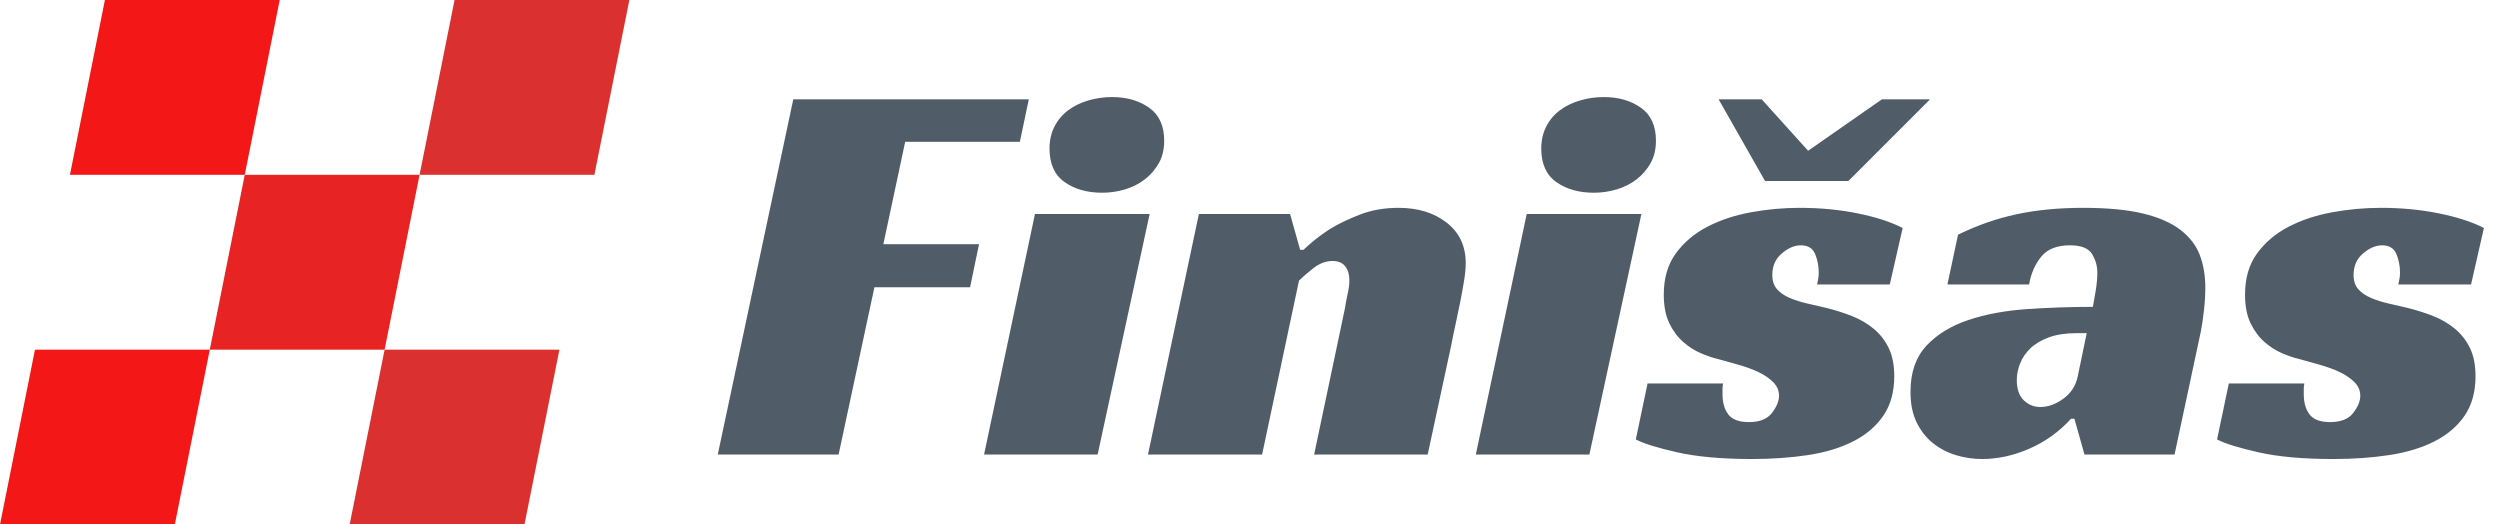
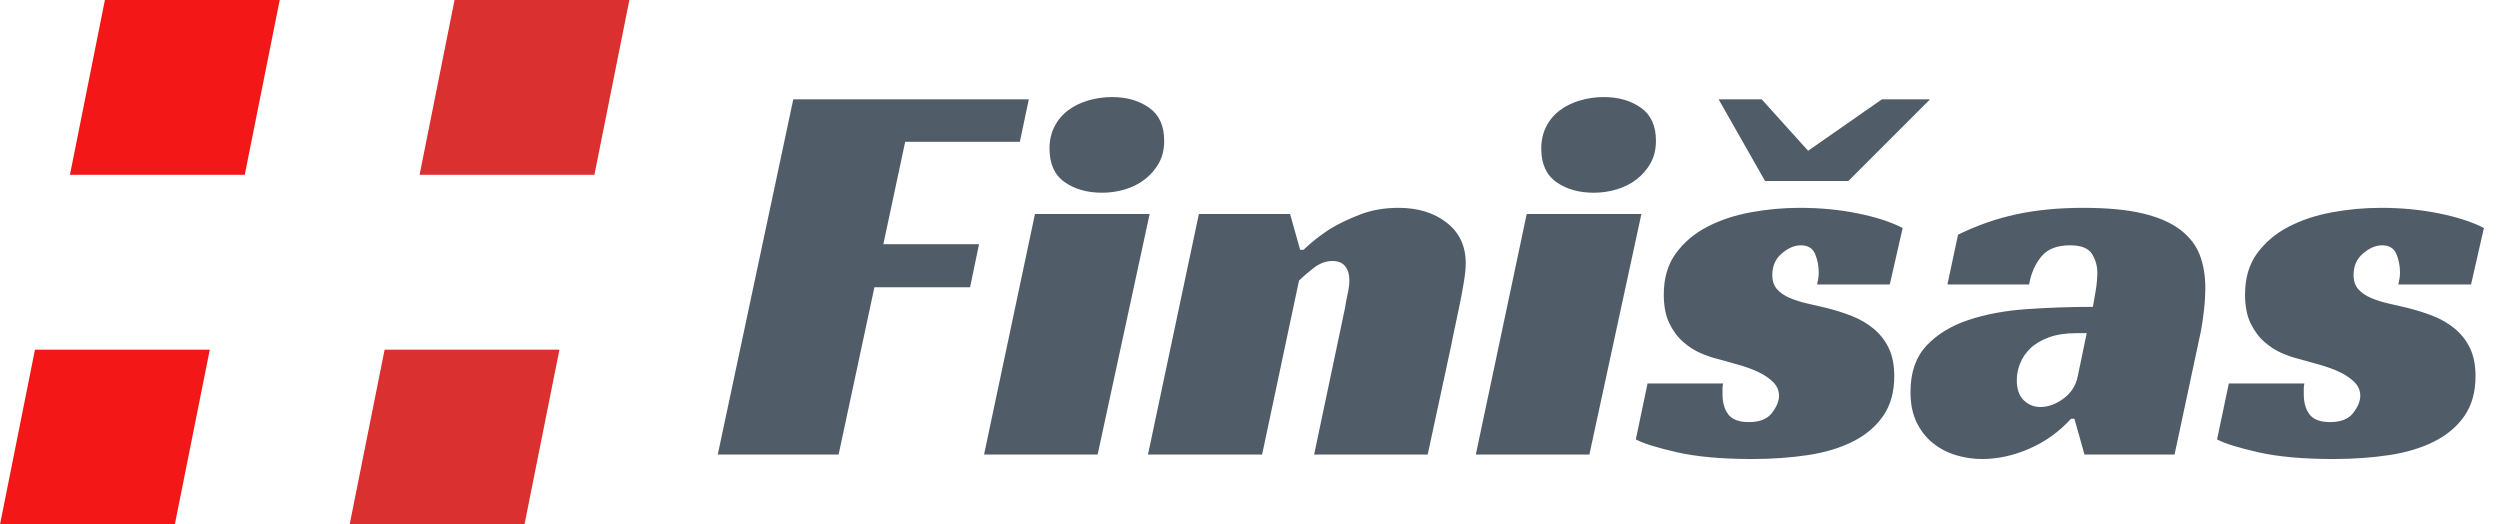
<svg xmlns="http://www.w3.org/2000/svg" width="143px" height="30px" viewBox="0 0 143 30" version="1.1">
  <title>3D40598A-965C-4AE1-988C-A83E7542FE3E</title>
  <desc>Created with sketchtool.</desc>
  <g id="Homepage" stroke="none" stroke-width="1" fill="none" fill-rule="evenodd">
    <g id="Event-/-Info" transform="translate(-165, -26)">
      <g id="Logo-/-Main" transform="translate(165, 21)">
        <path d="M45.376,10.68 L58.848,10.68 L58.336,13.112 L51.776,13.112 L50.528,18.968 L56,18.968 L55.488,21.432 L50.016,21.432 L47.968,31 L41.056,31 L45.376,10.68 Z M62.784,31 L56.288,31 L59.2,17.24 L65.76,17.24 L62.784,31 Z M66.592,13.048 C66.592,13.539 66.491,13.965 66.288,14.328 C66.085,14.691 65.819,15 65.488,15.256 C65.157,15.512 64.779,15.704 64.352,15.832 C63.925,15.96 63.488,16.024 63.04,16.024 C62.187,16.024 61.472,15.821 60.896,15.416 C60.32,15.011 60.032,14.371 60.032,13.496 C60.032,13.027 60.128,12.605 60.32,12.232 C60.512,11.859 60.773,11.549 61.104,11.304 C61.435,11.059 61.819,10.872 62.256,10.744 C62.693,10.616 63.147,10.552 63.616,10.552 C64.448,10.552 65.152,10.755 65.728,11.16 C66.304,11.565 66.592,12.195 66.592,13.048 Z M74.56,19.288 C75.008,18.861 75.509,18.467 76.064,18.104 C76.555,17.805 77.131,17.528 77.792,17.272 C78.453,17.016 79.189,16.888 80,16.888 C81.109,16.888 82.027,17.171 82.752,17.736 C83.477,18.301 83.84,19.075 83.84,20.056 C83.84,20.333 83.808,20.669 83.744,21.064 C83.68,21.459 83.605,21.869 83.52,22.296 C83.435,22.723 83.344,23.155 83.248,23.592 C83.152,24.029 83.072,24.419 83.008,24.76 L81.664,31 L75.168,31 L76.928,22.648 C76.971,22.371 77.024,22.088 77.088,21.8 C77.152,21.512 77.184,21.251 77.184,21.016 C77.184,20.696 77.104,20.435 76.944,20.232 C76.784,20.029 76.544,19.928 76.224,19.928 C75.84,19.928 75.472,20.067 75.12,20.344 C74.768,20.621 74.496,20.856 74.304,21.048 L72.192,31 L65.664,31 L68.576,17.24 L73.792,17.24 L74.368,19.288 L74.56,19.288 Z M90.912,31 L84.416,31 L87.328,17.24 L93.888,17.24 L90.912,31 Z M94.72,13.048 C94.72,13.539 94.619,13.965 94.416,14.328 C94.213,14.691 93.947,15 93.616,15.256 C93.285,15.512 92.907,15.704 92.48,15.832 C92.053,15.96 91.616,16.024 91.168,16.024 C90.315,16.024 89.6,15.821 89.024,15.416 C88.448,15.011 88.16,14.371 88.16,13.496 C88.16,13.027 88.256,12.605 88.448,12.232 C88.64,11.859 88.901,11.549 89.232,11.304 C89.563,11.059 89.947,10.872 90.384,10.744 C90.821,10.616 91.275,10.552 91.744,10.552 C92.576,10.552 93.28,10.755 93.856,11.16 C94.432,11.565 94.72,12.195 94.72,13.048 Z M103.936,21.272 L104,20.952 C104.021,20.845 104.032,20.728 104.032,20.6 C104.032,20.216 103.963,19.859 103.824,19.528 C103.685,19.197 103.413,19.032 103.008,19.032 C102.645,19.032 102.283,19.187 101.92,19.496 C101.557,19.805 101.376,20.216 101.376,20.728 C101.376,21.069 101.467,21.341 101.648,21.544 C101.829,21.747 102.069,21.912 102.368,22.04 C102.667,22.168 103.003,22.275 103.376,22.36 C103.749,22.445 104.117,22.531 104.48,22.616 C104.992,22.744 105.477,22.899 105.936,23.08 C106.395,23.261 106.805,23.501 107.168,23.8 C107.531,24.099 107.819,24.467 108.032,24.904 C108.245,25.341 108.352,25.88 108.352,26.52 C108.352,27.416 108.144,28.168 107.728,28.776 C107.312,29.384 106.736,29.875 106,30.248 C105.264,30.621 104.4,30.883 103.408,31.032 C102.416,31.181 101.355,31.256 100.224,31.256 C98.496,31.256 97.067,31.128 95.936,30.872 C94.805,30.616 94.016,30.371 93.568,30.136 L94.24,26.936 L98.56,26.936 C98.539,27.043 98.528,27.144 98.528,27.24 L98.528,27.544 C98.528,28.035 98.64,28.424 98.864,28.712 C99.088,29 99.477,29.144 100.032,29.144 C100.651,29.144 101.093,28.968 101.36,28.616 C101.627,28.264 101.76,27.939 101.76,27.64 C101.76,27.341 101.648,27.08 101.424,26.856 C101.2,26.632 100.917,26.44 100.576,26.28 C100.235,26.12 99.856,25.981 99.44,25.864 C99.024,25.747 98.624,25.635 98.24,25.528 C97.963,25.464 97.648,25.357 97.296,25.208 C96.944,25.059 96.608,24.845 96.288,24.568 C95.968,24.291 95.701,23.933 95.488,23.496 C95.275,23.059 95.168,22.509 95.168,21.848 C95.168,20.909 95.397,20.125 95.856,19.496 C96.315,18.867 96.912,18.36 97.648,17.976 C98.384,17.592 99.216,17.315 100.144,17.144 C101.072,16.973 102.005,16.888 102.944,16.888 C104.117,16.888 105.227,16.995 106.272,17.208 C107.317,17.421 108.171,17.699 108.832,18.04 L108.096,21.272 L103.936,21.272 Z M110.4,10.68 L105.728,15.352 L100.96,15.352 L98.304,10.68 L100.768,10.68 L103.424,13.624 L107.648,10.68 L110.4,10.68 Z M112,18.424 C113.088,17.891 114.203,17.501 115.344,17.256 C116.485,17.011 117.76,16.888 119.168,16.888 C120.533,16.888 121.664,16.995 122.56,17.208 C123.456,17.421 124.171,17.731 124.704,18.136 C125.237,18.541 125.611,19.021 125.824,19.576 C126.037,20.131 126.144,20.76 126.144,21.464 C126.144,21.869 126.117,22.307 126.064,22.776 C126.011,23.245 125.952,23.64 125.888,23.96 L124.384,31 L119.232,31 L118.656,28.952 L118.464,28.952 C117.781,29.699 116.987,30.269 116.08,30.664 C115.173,31.059 114.272,31.256 113.376,31.256 C112.864,31.256 112.363,31.181 111.872,31.032 C111.381,30.883 110.944,30.653 110.56,30.344 C110.176,30.035 109.867,29.64 109.632,29.16 C109.397,28.68 109.28,28.099 109.28,27.416 C109.28,26.307 109.584,25.427 110.192,24.776 C110.8,24.125 111.6,23.635 112.592,23.304 C113.584,22.973 114.704,22.765 115.952,22.68 C117.2,22.595 118.453,22.552 119.712,22.552 C119.755,22.339 119.808,22.035 119.872,21.64 C119.936,21.245 119.968,20.899 119.968,20.6 C119.968,20.216 119.867,19.859 119.664,19.528 C119.461,19.197 119.04,19.032 118.4,19.032 C117.653,19.032 117.104,19.251 116.752,19.688 C116.4,20.125 116.171,20.653 116.064,21.272 L111.392,21.272 L112,18.424 Z M119.36,24.056 L118.784,24.056 C118.165,24.056 117.637,24.136 117.2,24.296 C116.763,24.456 116.411,24.664 116.144,24.92 C115.877,25.176 115.68,25.464 115.552,25.784 C115.424,26.104 115.36,26.424 115.36,26.744 C115.36,27.256 115.493,27.64 115.76,27.896 C116.027,28.152 116.341,28.28 116.704,28.28 C117.152,28.28 117.595,28.12 118.032,27.8 C118.469,27.48 118.741,27.053 118.848,26.52 L119.36,24.056 Z M137.184,21.272 L137.248,20.952 C137.269,20.845 137.28,20.728 137.28,20.6 C137.28,20.216 137.211,19.859 137.072,19.528 C136.933,19.197 136.661,19.032 136.256,19.032 C135.893,19.032 135.531,19.187 135.168,19.496 C134.805,19.805 134.624,20.216 134.624,20.728 C134.624,21.069 134.715,21.341 134.896,21.544 C135.077,21.747 135.317,21.912 135.616,22.04 C135.915,22.168 136.251,22.275 136.624,22.36 C136.997,22.445 137.365,22.531 137.728,22.616 C138.24,22.744 138.725,22.899 139.184,23.08 C139.643,23.261 140.053,23.501 140.416,23.8 C140.779,24.099 141.067,24.467 141.28,24.904 C141.493,25.341 141.6,25.88 141.6,26.52 C141.6,27.416 141.392,28.168 140.976,28.776 C140.56,29.384 139.984,29.875 139.248,30.248 C138.512,30.621 137.648,30.883 136.656,31.032 C135.664,31.181 134.603,31.256 133.472,31.256 C131.744,31.256 130.315,31.128 129.184,30.872 C128.053,30.616 127.264,30.371 126.816,30.136 L127.488,26.936 L131.808,26.936 C131.787,27.043 131.776,27.144 131.776,27.24 L131.776,27.544 C131.776,28.035 131.888,28.424 132.112,28.712 C132.336,29 132.725,29.144 133.28,29.144 C133.899,29.144 134.341,28.968 134.608,28.616 C134.875,28.264 135.008,27.939 135.008,27.64 C135.008,27.341 134.896,27.08 134.672,26.856 C134.448,26.632 134.165,26.44 133.824,26.28 C133.483,26.12 133.104,25.981 132.688,25.864 C132.272,25.747 131.872,25.635 131.488,25.528 C131.211,25.464 130.896,25.357 130.544,25.208 C130.192,25.059 129.856,24.845 129.536,24.568 C129.216,24.291 128.949,23.933 128.736,23.496 C128.523,23.059 128.416,22.509 128.416,21.848 C128.416,20.909 128.645,20.125 129.104,19.496 C129.563,18.867 130.16,18.36 130.896,17.976 C131.632,17.592 132.464,17.315 133.392,17.144 C134.32,16.973 135.253,16.888 136.192,16.888 C137.365,16.888 138.475,16.995 139.52,17.208 C140.565,17.421 141.419,17.699 142.08,18.04 L141.344,21.272 L137.184,21.272 Z" id="Finišas" fill="#505D68" />
        <g id="Group" stroke-width="1" transform="translate(0, 5)">
          <polygon id="Rectangle" fill="#F31717" transform="translate(6, 25) scale(-1, 1) translate(-6, -25) " points="3.30402372e-13 20 10 20 12 30 2 30" />
          <polygon id="Rectangle-Copy" fill="#F31717" transform="translate(10, 5) scale(-1, 1) translate(-10, -5) " points="4 0 14 0 16 10 6 10" />
          <polygon id="Rectangle" fill="#DA3030" transform="translate(26, 25) scale(-1, 1) translate(-26, -25) " points="20 20 30 20 32 30 22 30" />
          <polygon id="Rectangle-Copy-2" fill="#DA3030" transform="translate(30, 5) scale(-1, 1) translate(-30, -5) " points="24 0 34 0 36 10 26 10" />
-           <polygon id="Rectangle" fill="#E72323" transform="translate(18, 15) scale(-1, 1) translate(-18, -15) " points="12 10 22 10 24 20 14 20" />
        </g>
      </g>
    </g>
  </g>
</svg>